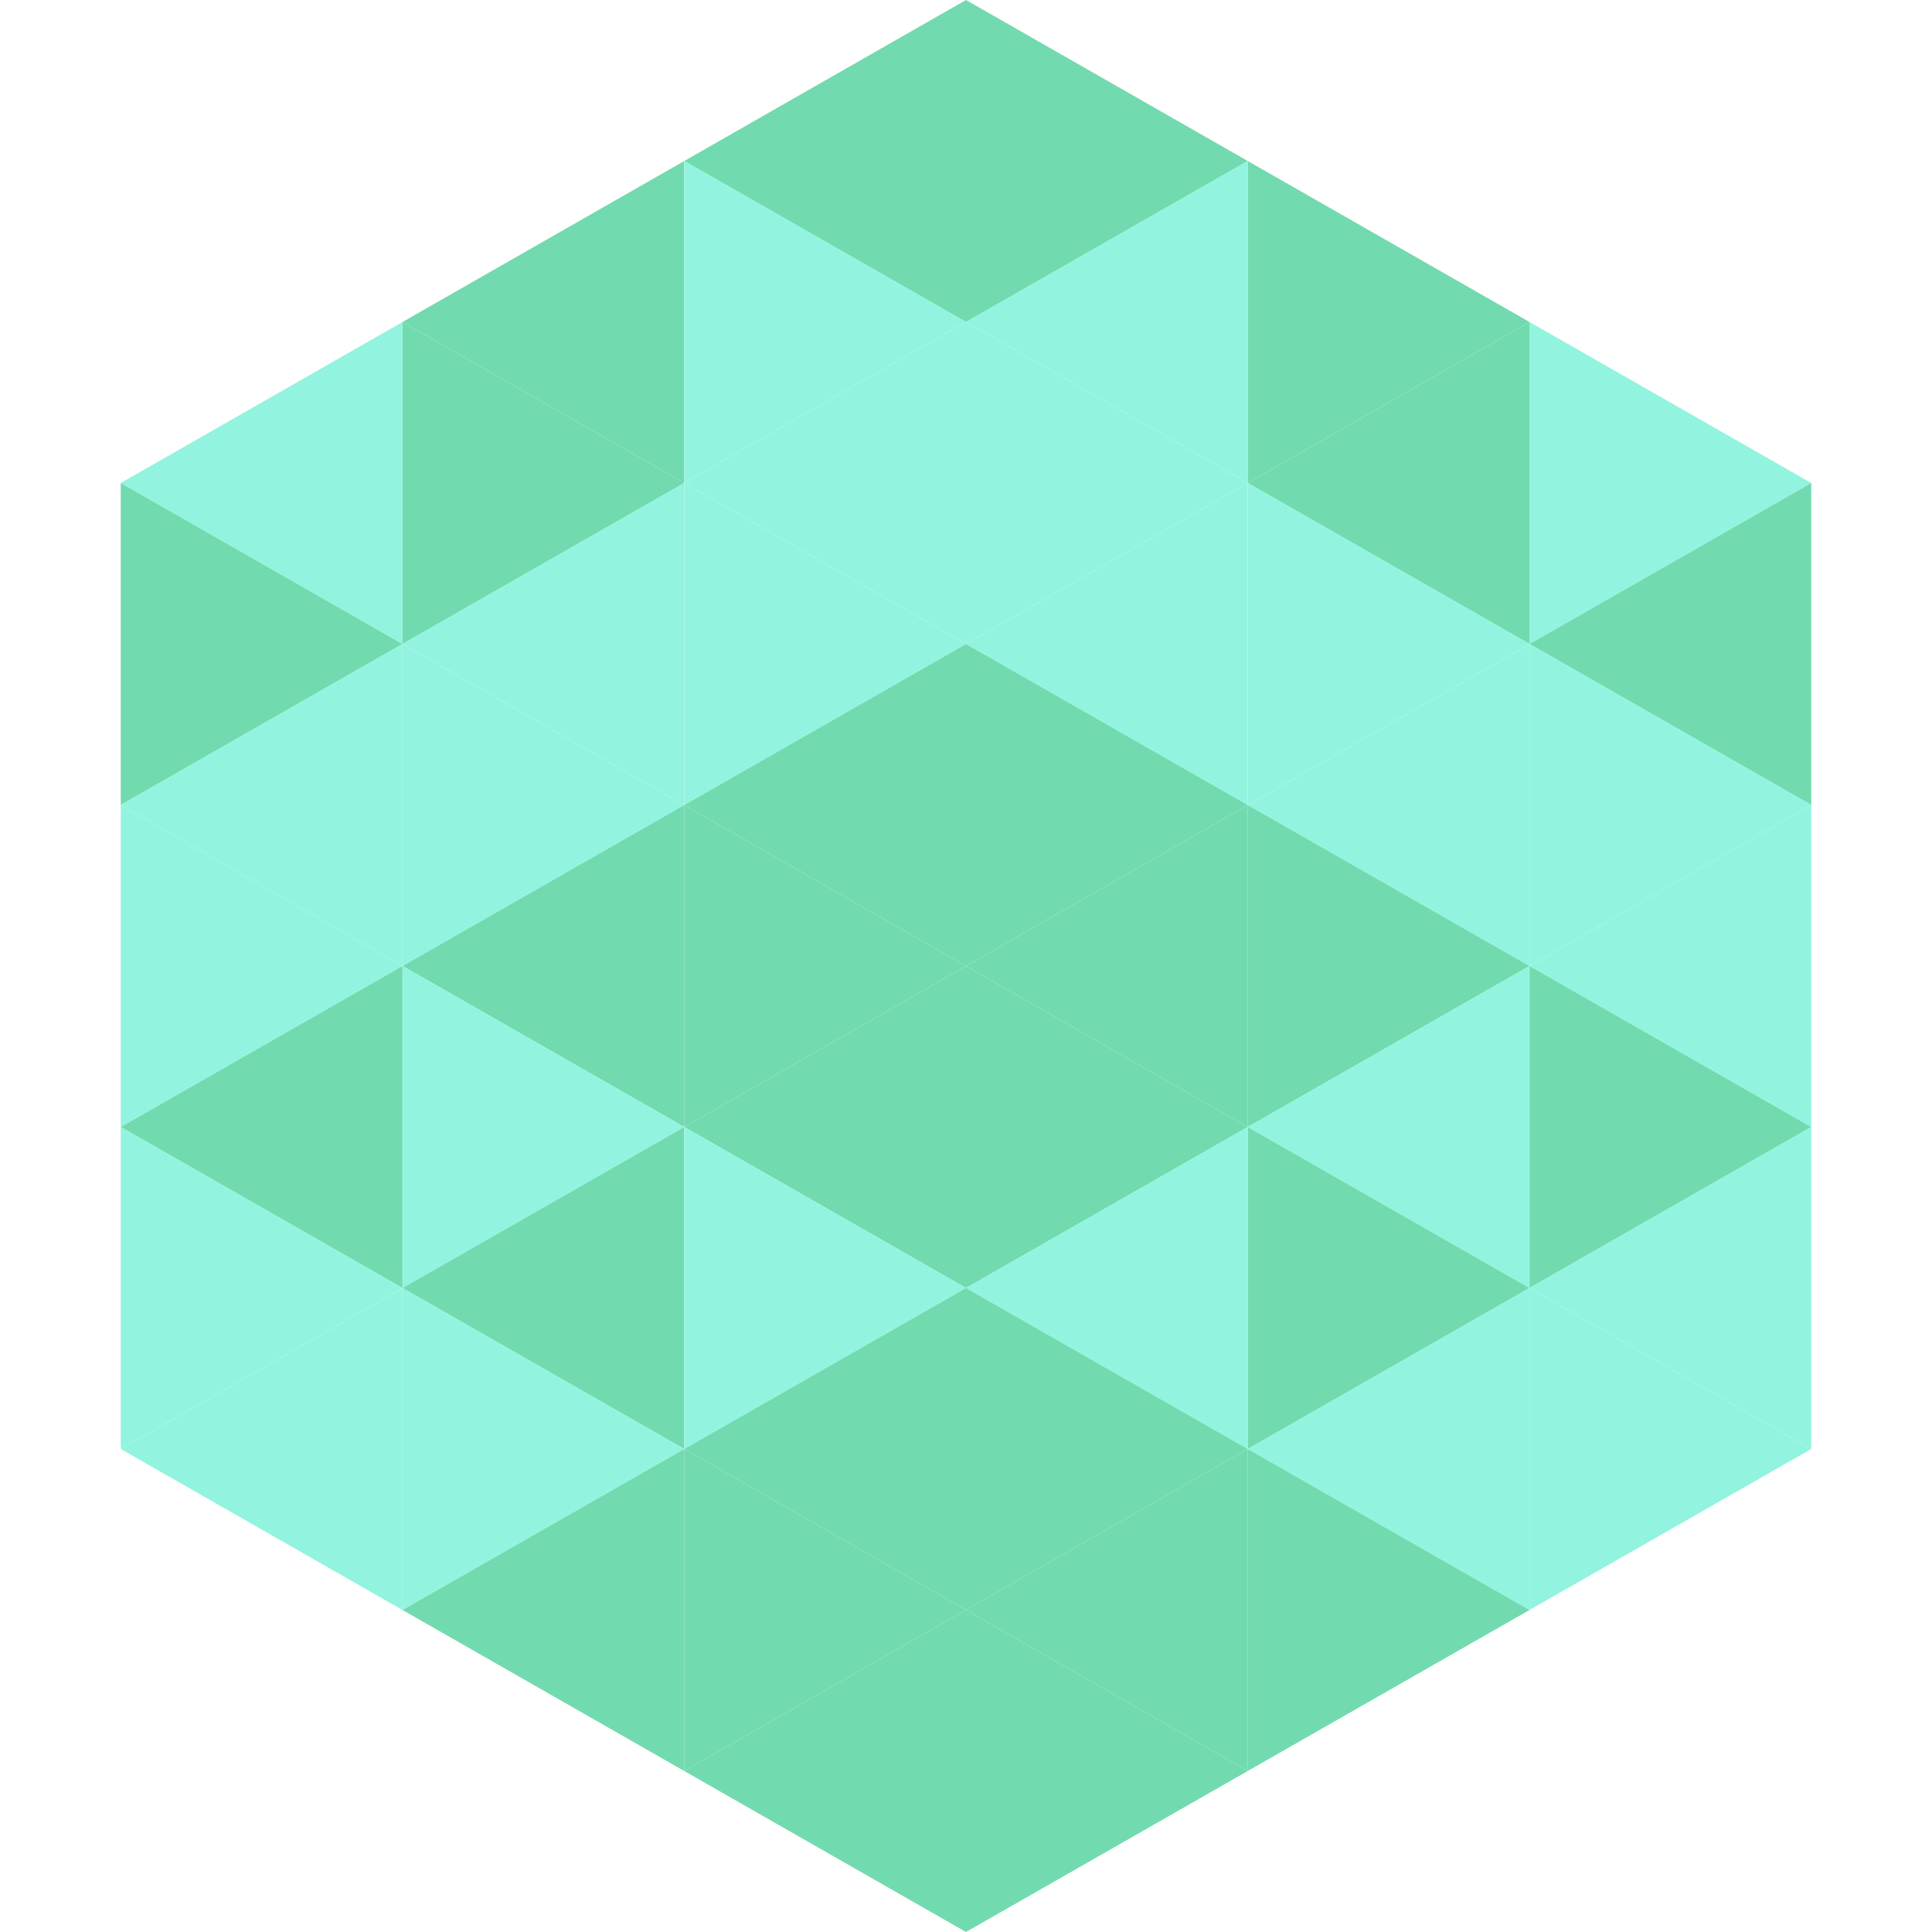
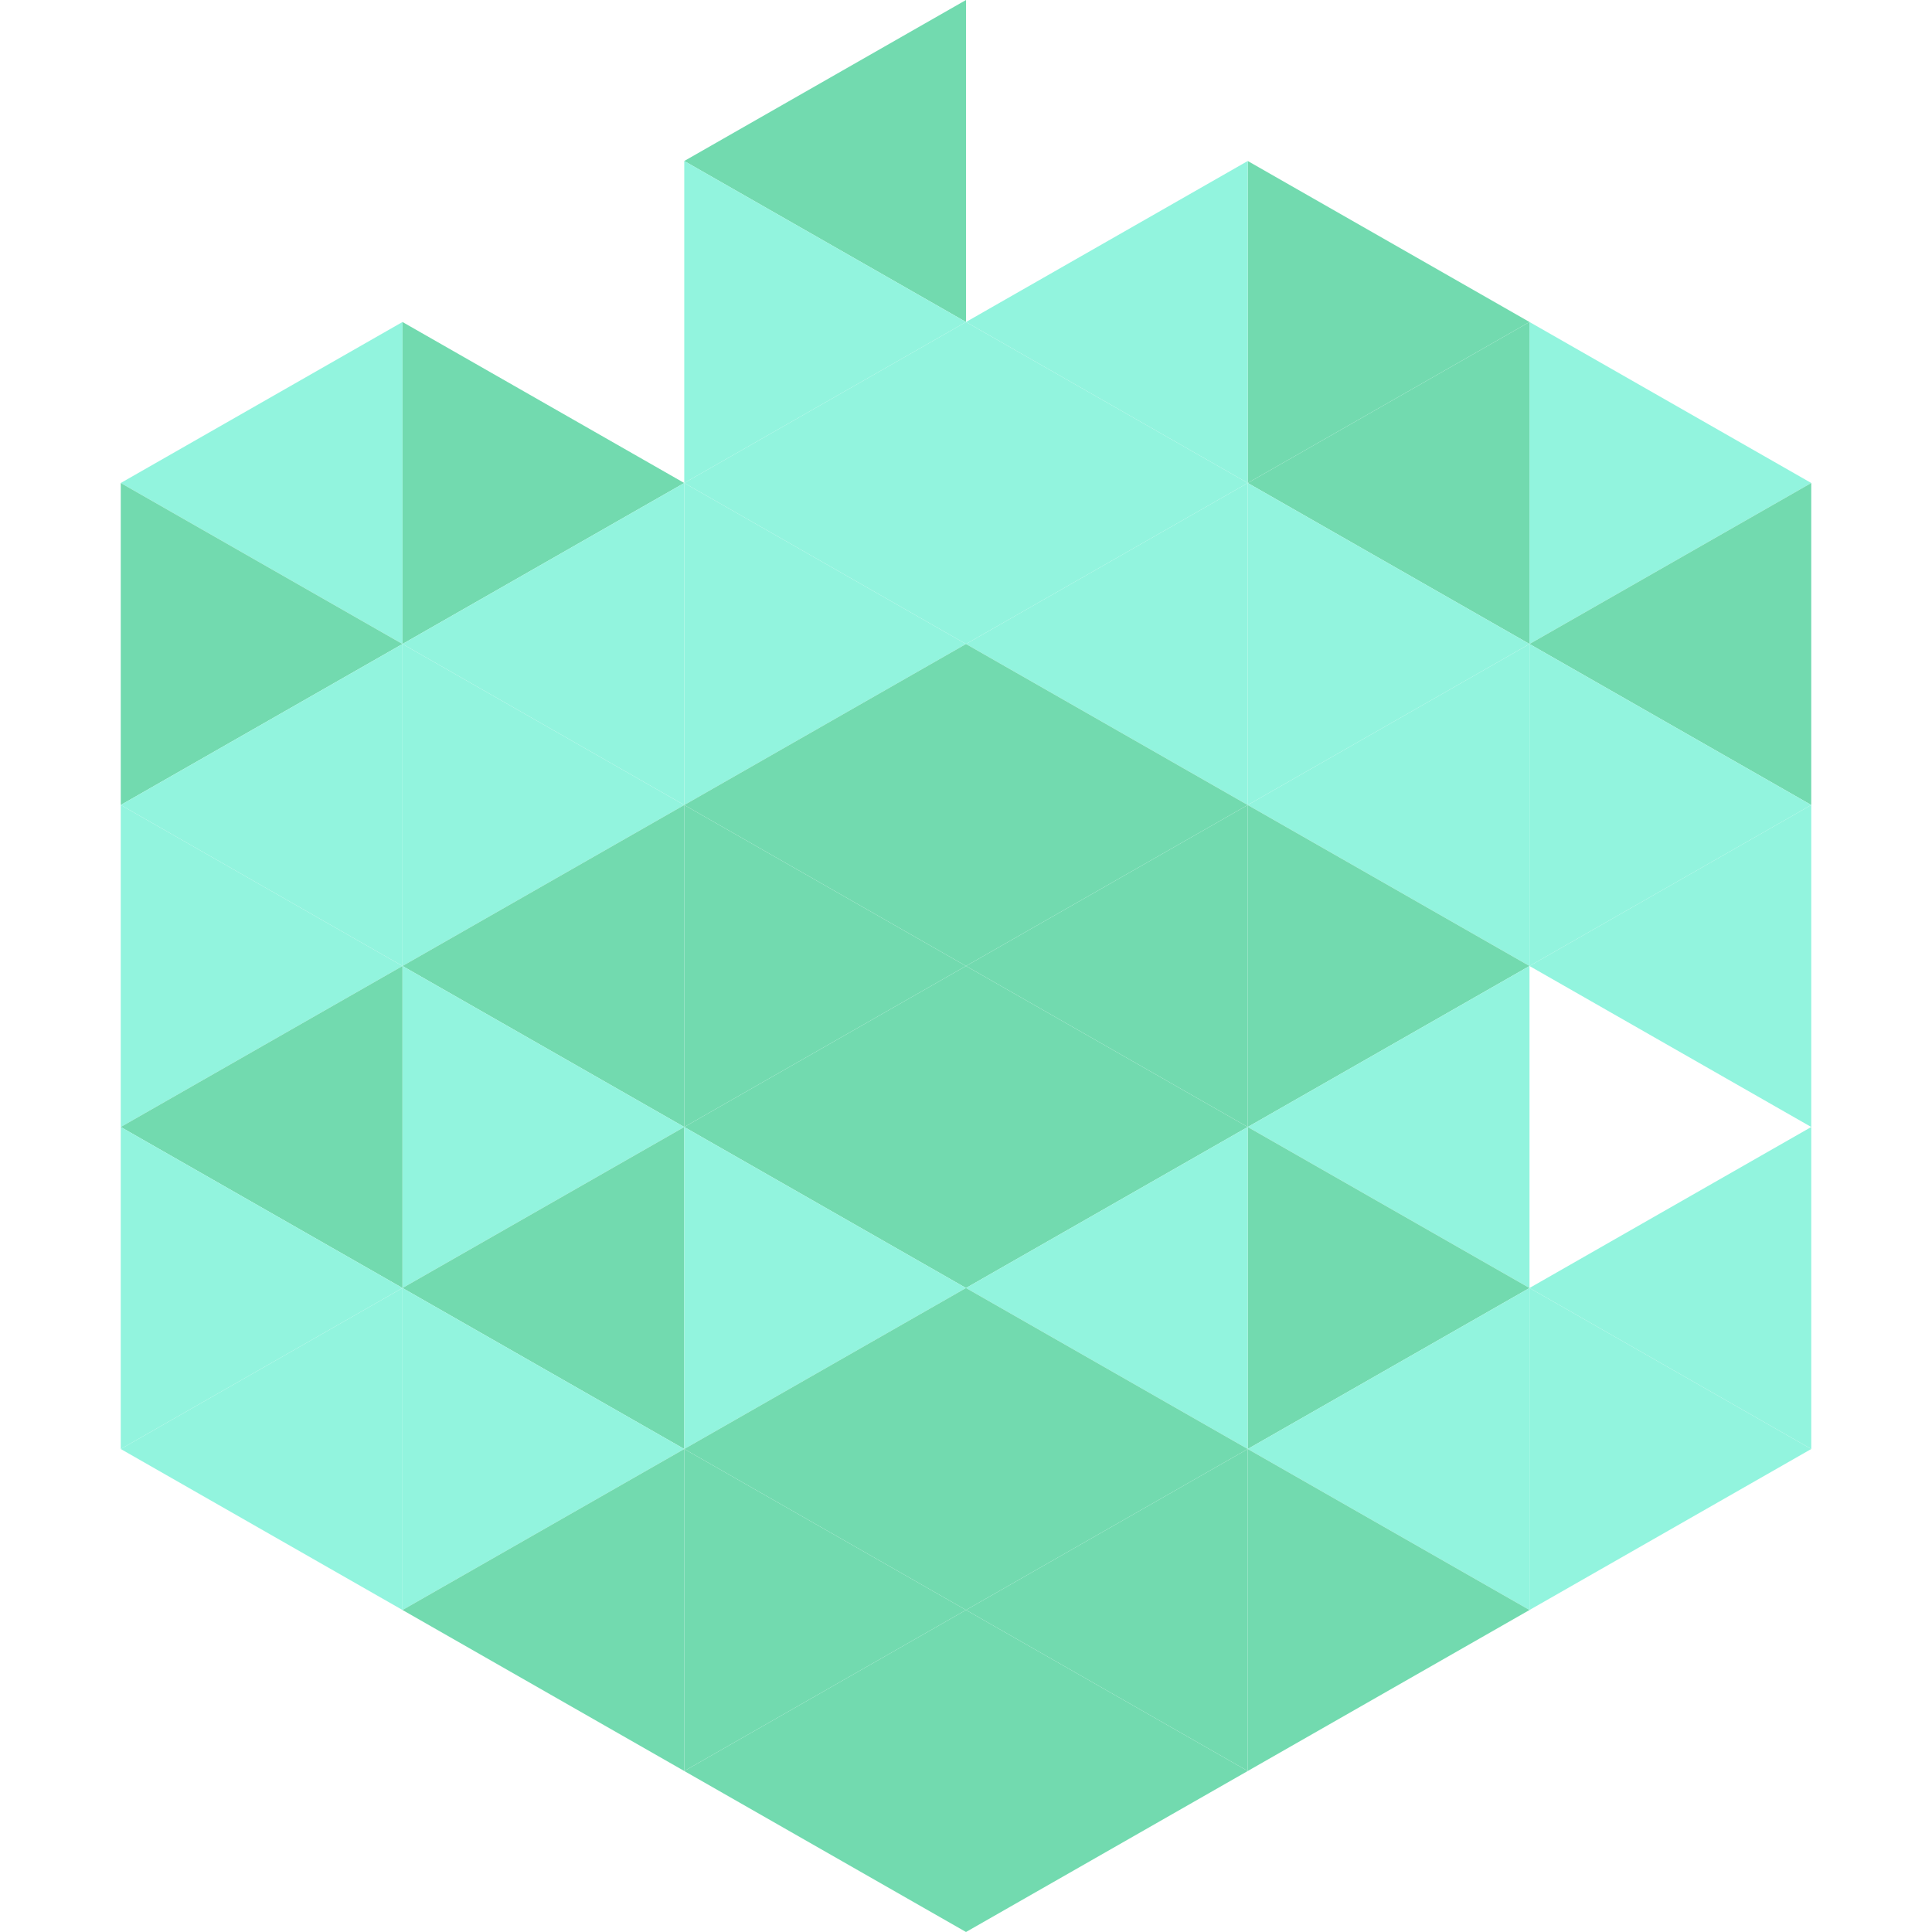
<svg xmlns="http://www.w3.org/2000/svg" width="240" height="240">
  <polygon points="50,40 15,60 50,80" style="fill:rgb(146,244,222)" />
  <polygon points="190,40 225,60 190,80" style="fill:rgb(146,244,222)" />
  <polygon points="15,60 50,80 15,100" style="fill:rgb(114,218,175)" />
  <polygon points="225,60 190,80 225,100" style="fill:rgb(114,218,175)" />
  <polygon points="50,80 15,100 50,120" style="fill:rgb(146,244,222)" />
  <polygon points="190,80 225,100 190,120" style="fill:rgb(146,244,222)" />
  <polygon points="15,100 50,120 15,140" style="fill:rgb(146,244,222)" />
  <polygon points="225,100 190,120 225,140" style="fill:rgb(146,244,222)" />
  <polygon points="50,120 15,140 50,160" style="fill:rgb(114,218,175)" />
-   <polygon points="190,120 225,140 190,160" style="fill:rgb(114,218,175)" />
  <polygon points="15,140 50,160 15,180" style="fill:rgb(146,244,222)" />
  <polygon points="225,140 190,160 225,180" style="fill:rgb(146,244,222)" />
  <polygon points="50,160 15,180 50,200" style="fill:rgb(146,244,222)" />
  <polygon points="190,160 225,180 190,200" style="fill:rgb(146,244,222)" />
  <polygon points="15,180 50,200 15,220" style="fill:rgb(255,255,255); fill-opacity:0" />
-   <polygon points="225,180 190,200 225,220" style="fill:rgb(255,255,255); fill-opacity:0" />
-   <polygon points="50,0 85,20 50,40" style="fill:rgb(255,255,255); fill-opacity:0" />
  <polygon points="190,0 155,20 190,40" style="fill:rgb(255,255,255); fill-opacity:0" />
-   <polygon points="85,20 50,40 85,60" style="fill:rgb(114,218,175)" />
  <polygon points="155,20 190,40 155,60" style="fill:rgb(114,218,175)" />
  <polygon points="50,40 85,60 50,80" style="fill:rgb(114,218,175)" />
  <polygon points="190,40 155,60 190,80" style="fill:rgb(114,218,175)" />
  <polygon points="85,60 50,80 85,100" style="fill:rgb(146,244,222)" />
  <polygon points="155,60 190,80 155,100" style="fill:rgb(146,244,222)" />
  <polygon points="50,80 85,100 50,120" style="fill:rgb(146,244,222)" />
  <polygon points="190,80 155,100 190,120" style="fill:rgb(146,244,222)" />
  <polygon points="85,100 50,120 85,140" style="fill:rgb(114,218,175)" />
  <polygon points="155,100 190,120 155,140" style="fill:rgb(114,218,175)" />
  <polygon points="50,120 85,140 50,160" style="fill:rgb(146,244,222)" />
  <polygon points="190,120 155,140 190,160" style="fill:rgb(146,244,222)" />
  <polygon points="85,140 50,160 85,180" style="fill:rgb(114,218,175)" />
  <polygon points="155,140 190,160 155,180" style="fill:rgb(114,218,175)" />
  <polygon points="50,160 85,180 50,200" style="fill:rgb(146,244,222)" />
  <polygon points="190,160 155,180 190,200" style="fill:rgb(146,244,222)" />
  <polygon points="85,180 50,200 85,220" style="fill:rgb(114,218,175)" />
  <polygon points="155,180 190,200 155,220" style="fill:rgb(114,218,175)" />
  <polygon points="120,0 85,20 120,40" style="fill:rgb(114,218,175)" />
-   <polygon points="120,0 155,20 120,40" style="fill:rgb(114,218,175)" />
  <polygon points="85,20 120,40 85,60" style="fill:rgb(146,244,222)" />
  <polygon points="155,20 120,40 155,60" style="fill:rgb(146,244,222)" />
  <polygon points="120,40 85,60 120,80" style="fill:rgb(146,244,222)" />
  <polygon points="120,40 155,60 120,80" style="fill:rgb(146,244,222)" />
  <polygon points="85,60 120,80 85,100" style="fill:rgb(146,244,222)" />
  <polygon points="155,60 120,80 155,100" style="fill:rgb(146,244,222)" />
  <polygon points="120,80 85,100 120,120" style="fill:rgb(114,218,175)" />
  <polygon points="120,80 155,100 120,120" style="fill:rgb(114,218,175)" />
  <polygon points="85,100 120,120 85,140" style="fill:rgb(114,218,175)" />
  <polygon points="155,100 120,120 155,140" style="fill:rgb(114,218,175)" />
  <polygon points="120,120 85,140 120,160" style="fill:rgb(114,218,175)" />
  <polygon points="120,120 155,140 120,160" style="fill:rgb(114,218,175)" />
  <polygon points="85,140 120,160 85,180" style="fill:rgb(146,244,222)" />
  <polygon points="155,140 120,160 155,180" style="fill:rgb(146,244,222)" />
  <polygon points="120,160 85,180 120,200" style="fill:rgb(114,218,175)" />
  <polygon points="120,160 155,180 120,200" style="fill:rgb(114,218,175)" />
  <polygon points="85,180 120,200 85,220" style="fill:rgb(114,218,175)" />
  <polygon points="155,180 120,200 155,220" style="fill:rgb(114,218,175)" />
  <polygon points="120,200 85,220 120,240" style="fill:rgb(114,218,175)" />
  <polygon points="120,200 155,220 120,240" style="fill:rgb(114,218,175)" />
  <polygon points="85,220 120,240 85,260" style="fill:rgb(255,255,255); fill-opacity:0" />
  <polygon points="155,220 120,240 155,260" style="fill:rgb(255,255,255); fill-opacity:0" />
</svg>